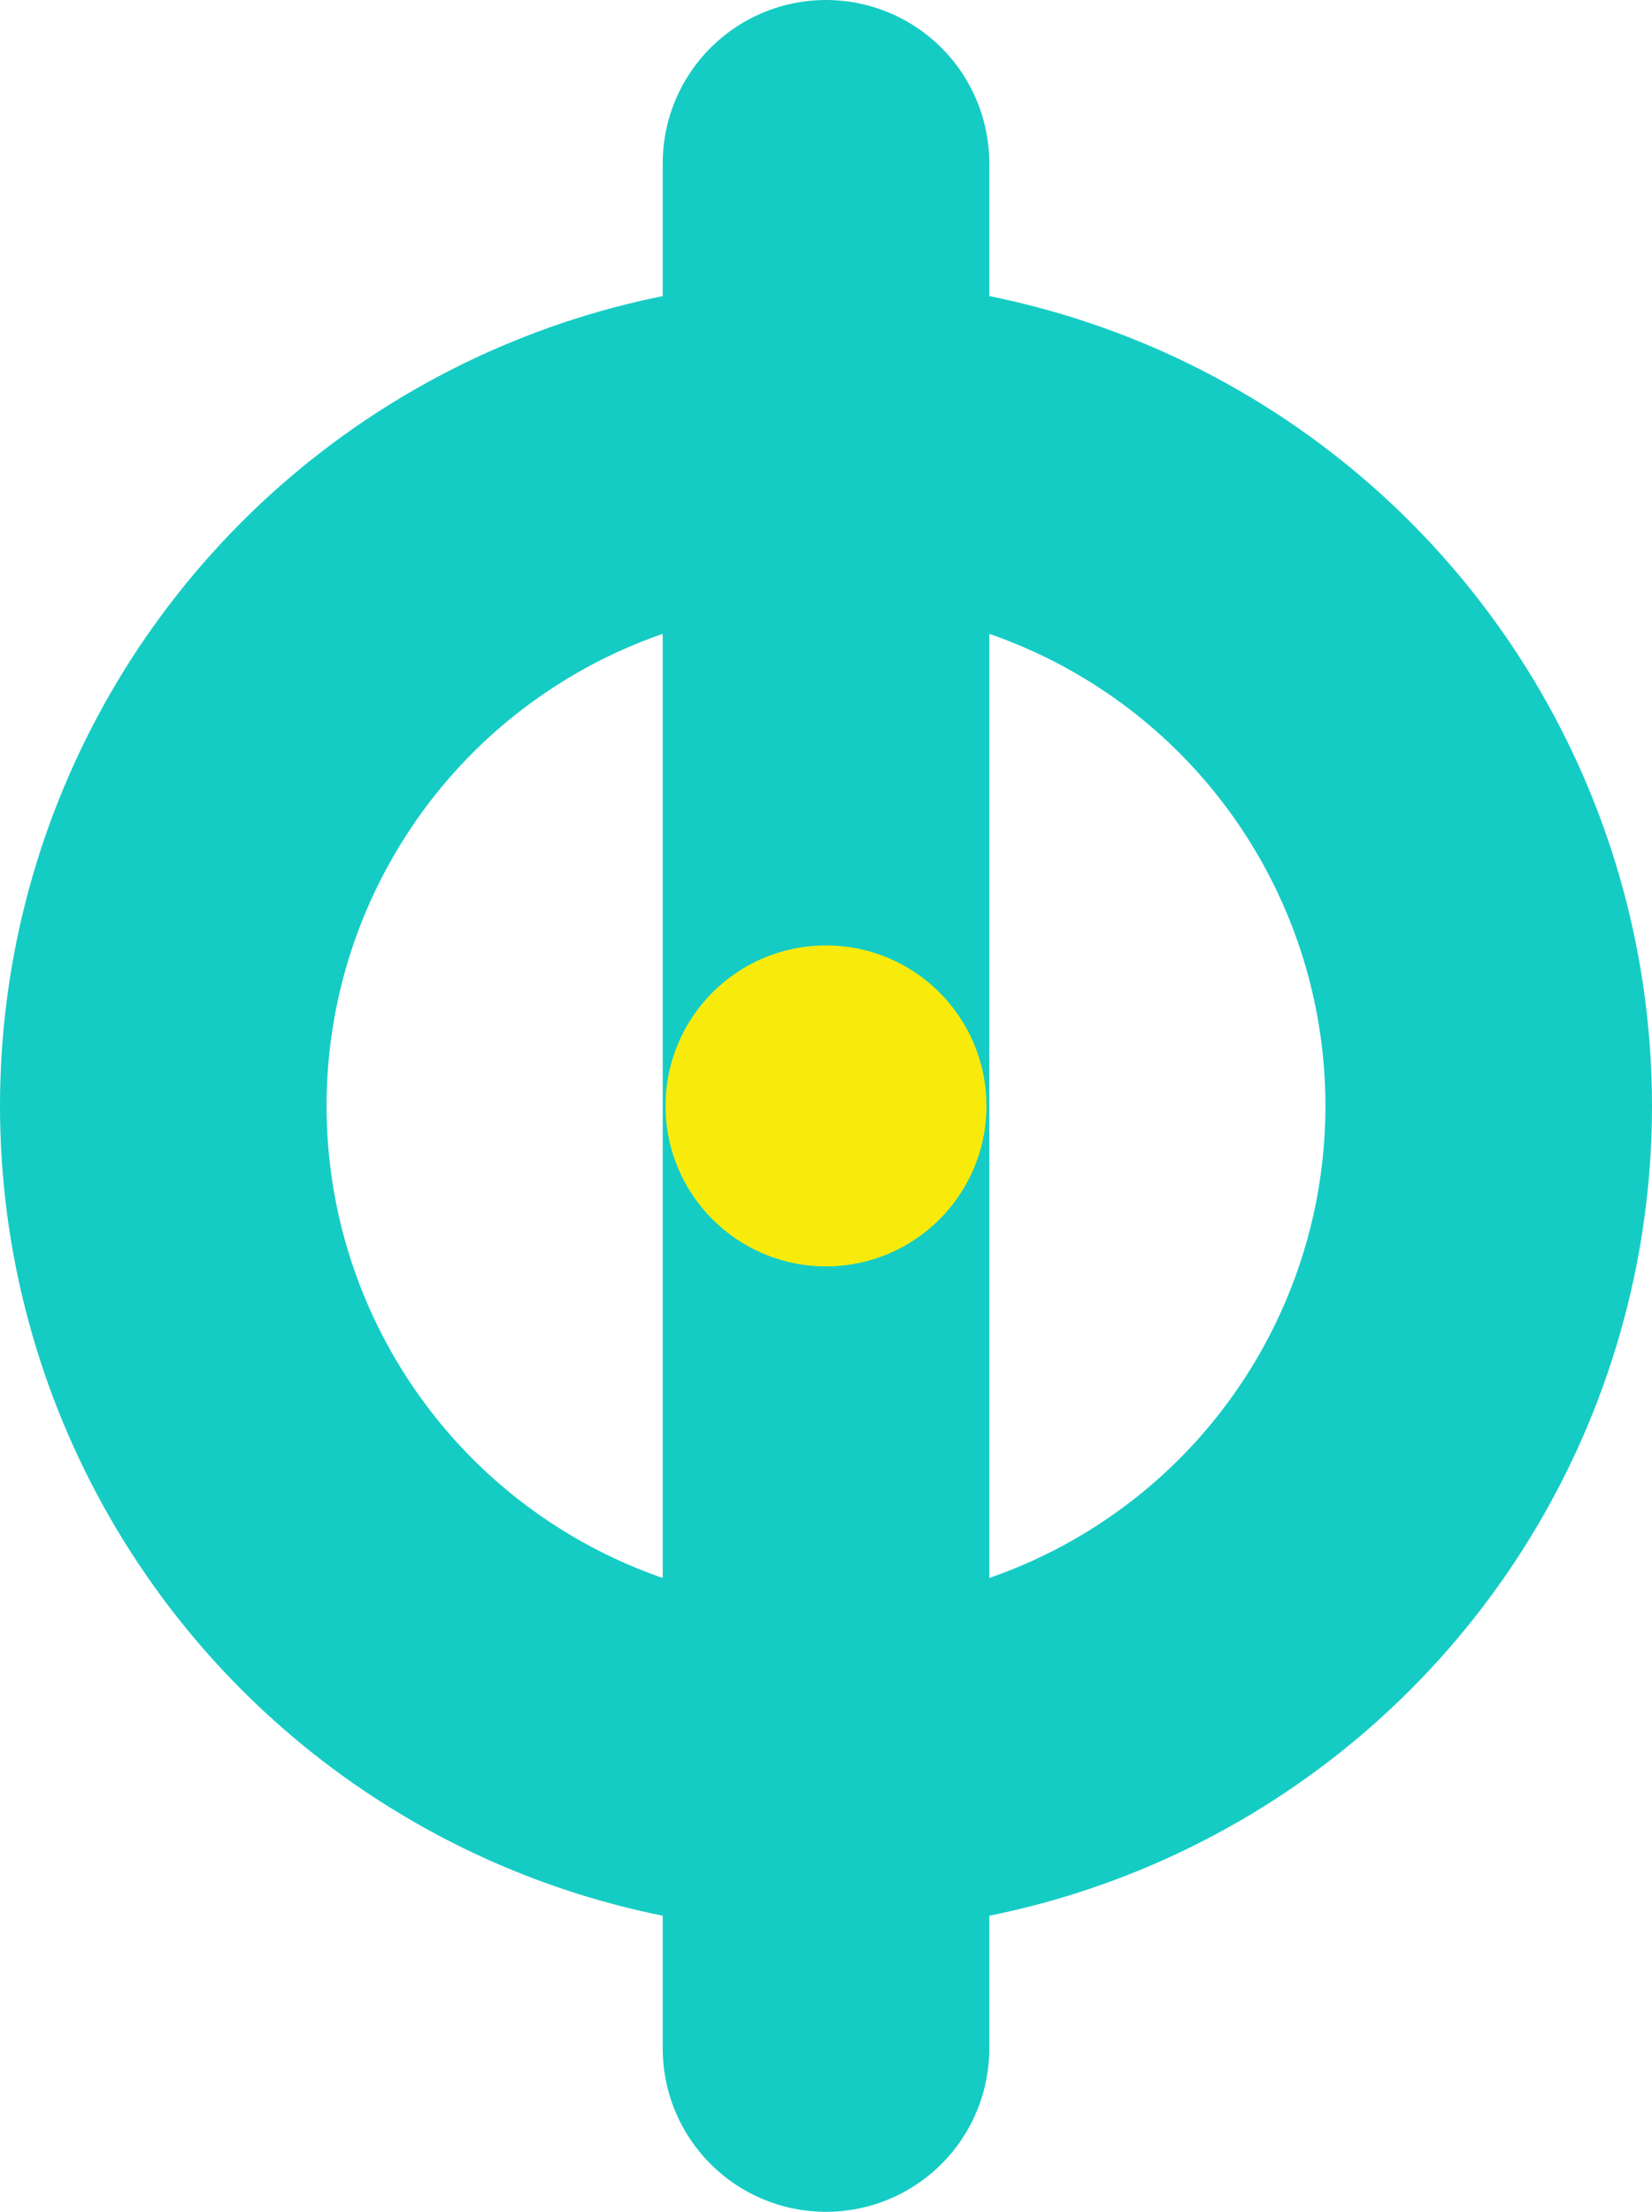
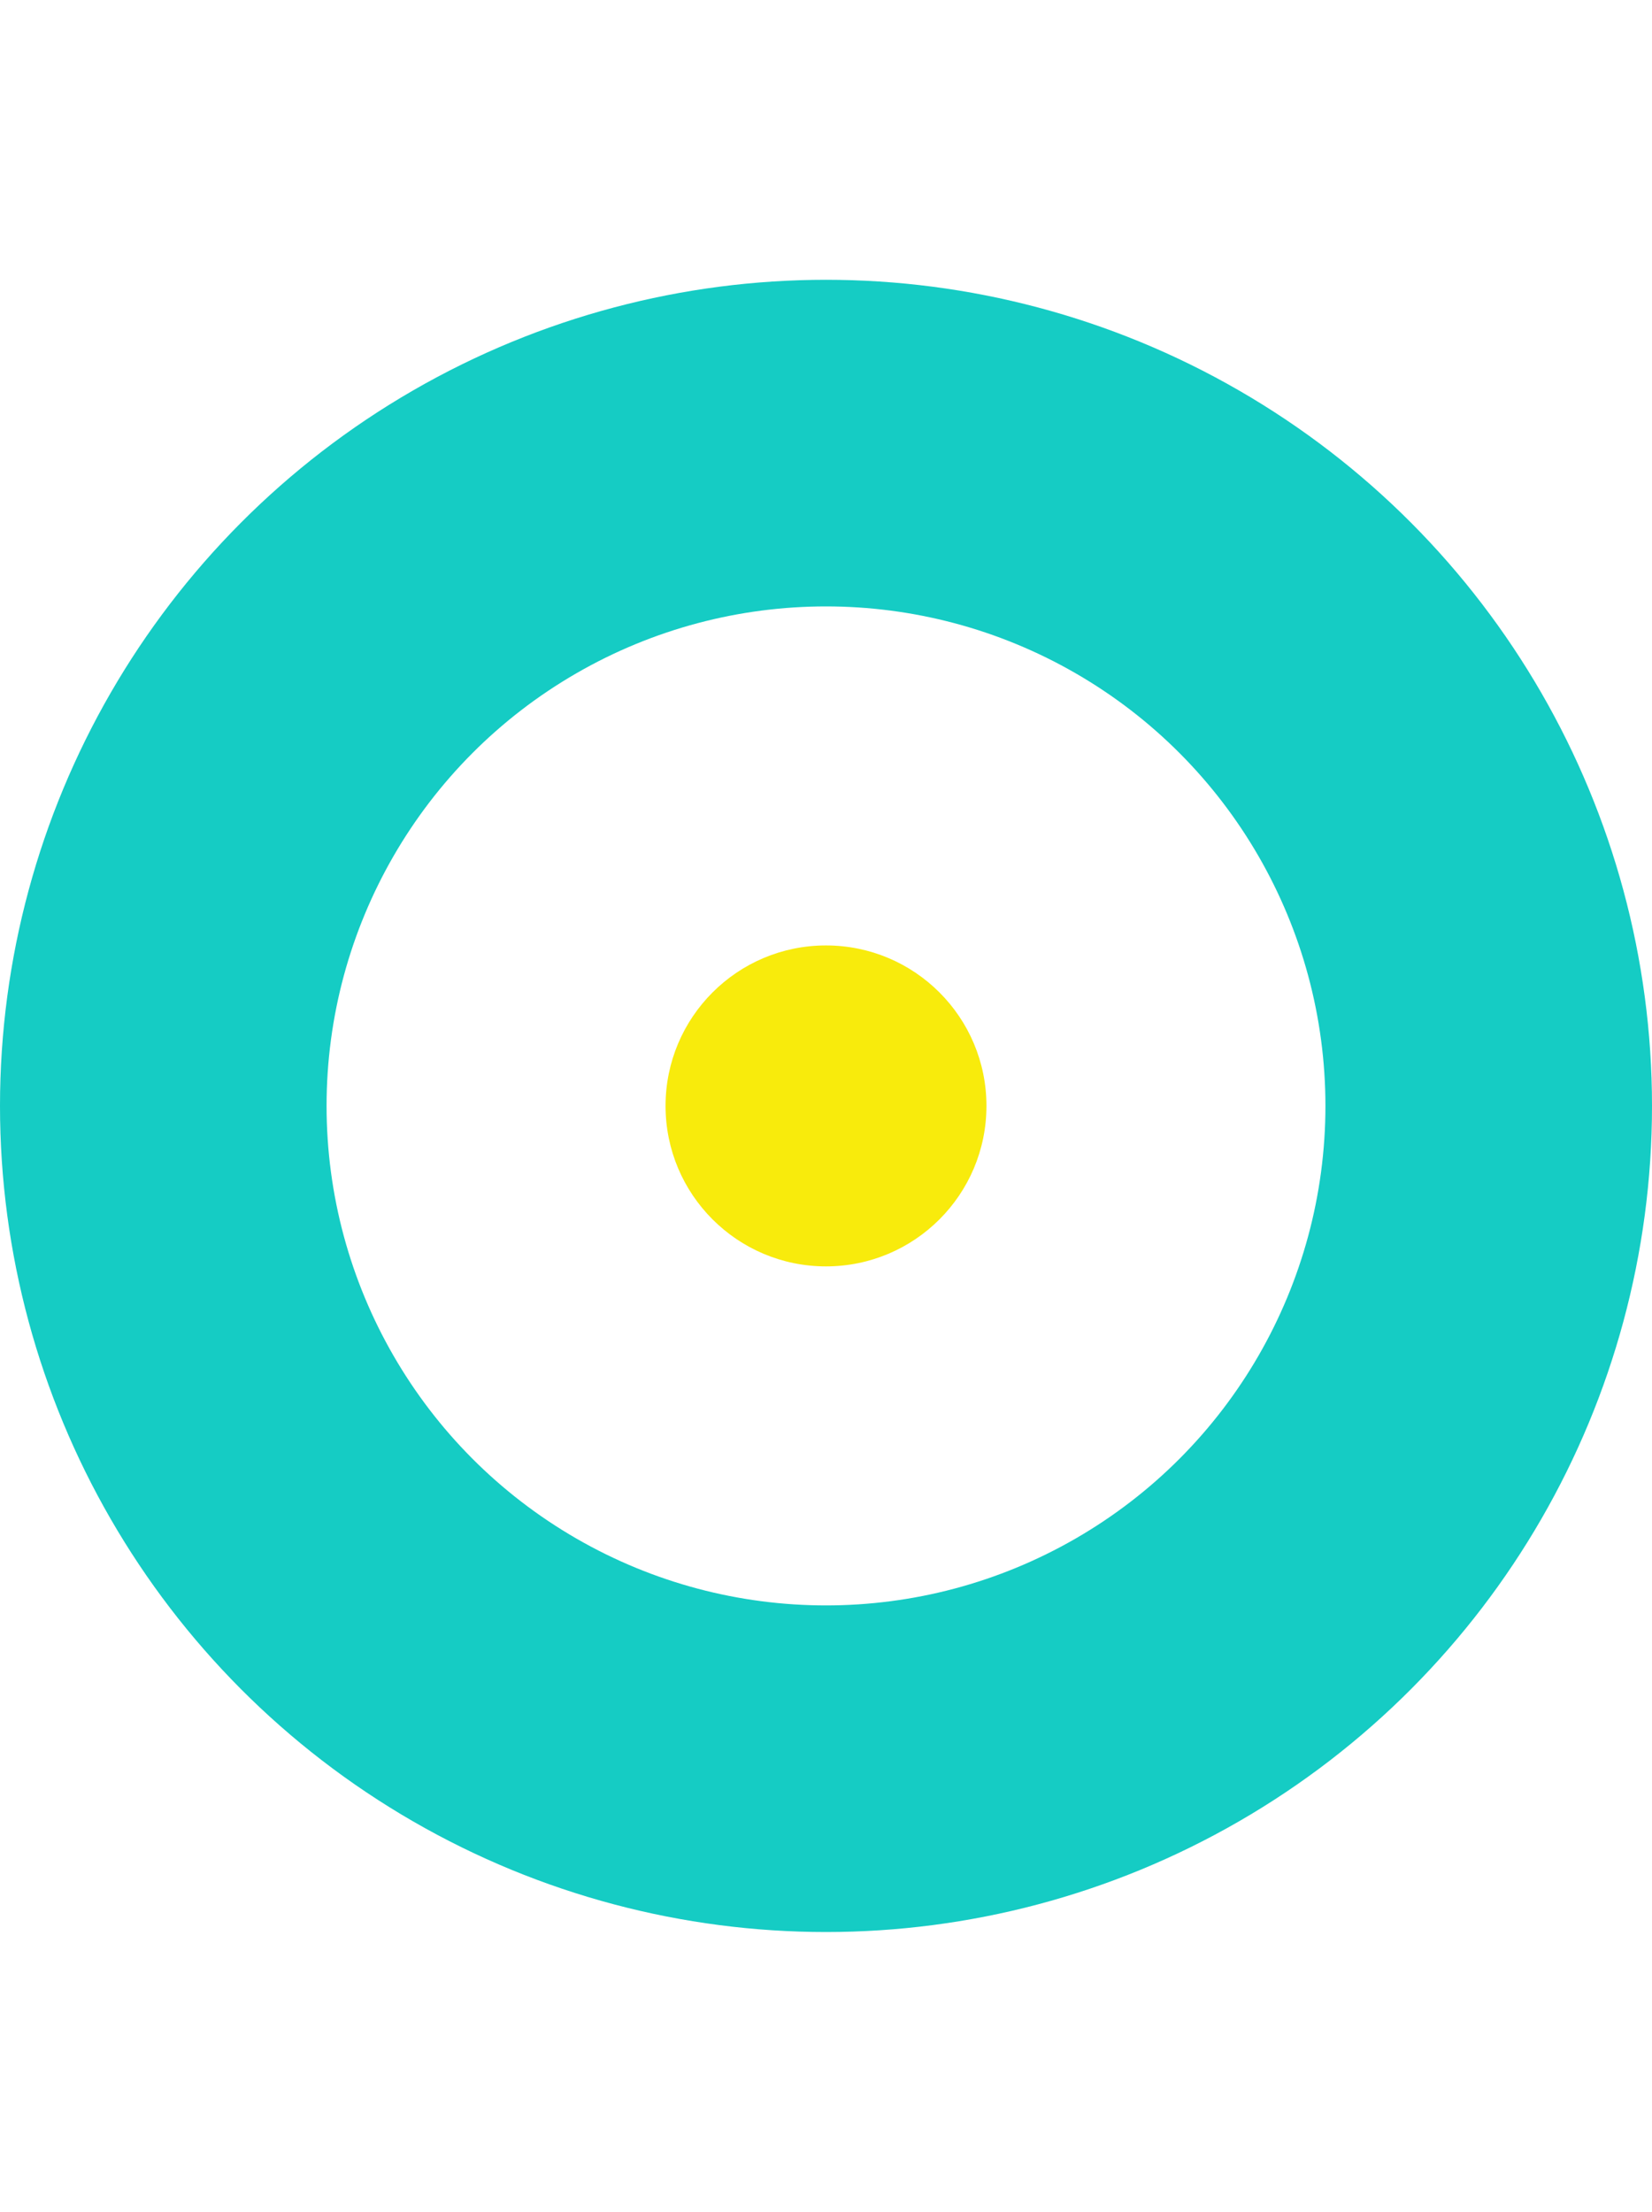
<svg xmlns="http://www.w3.org/2000/svg" id="Layer_2" data-name="Layer 2" viewBox="0 0 75.88 101.58">
  <defs>
    <style>      .cls-1 {        fill: none;        stroke: #15ccc4;        stroke-linecap: round;        stroke-miterlimit: 10;        stroke-width: 15px;      }      .cls-2 {        fill: #f8eb0c;        stroke-width: 0px;      }    </style>
  </defs>
  <g id="Layer_1-2" data-name="Layer 1">
    <circle class="cls-1" cx="37.94" cy="50.79" r="30.44" />
-     <line class="cls-1" x1="37.94" y1="7.5" x2="37.94" y2="94.08" />
    <circle class="cls-2" cx="37.94" cy="50.79" r="7.37" />
  </g>
</svg>